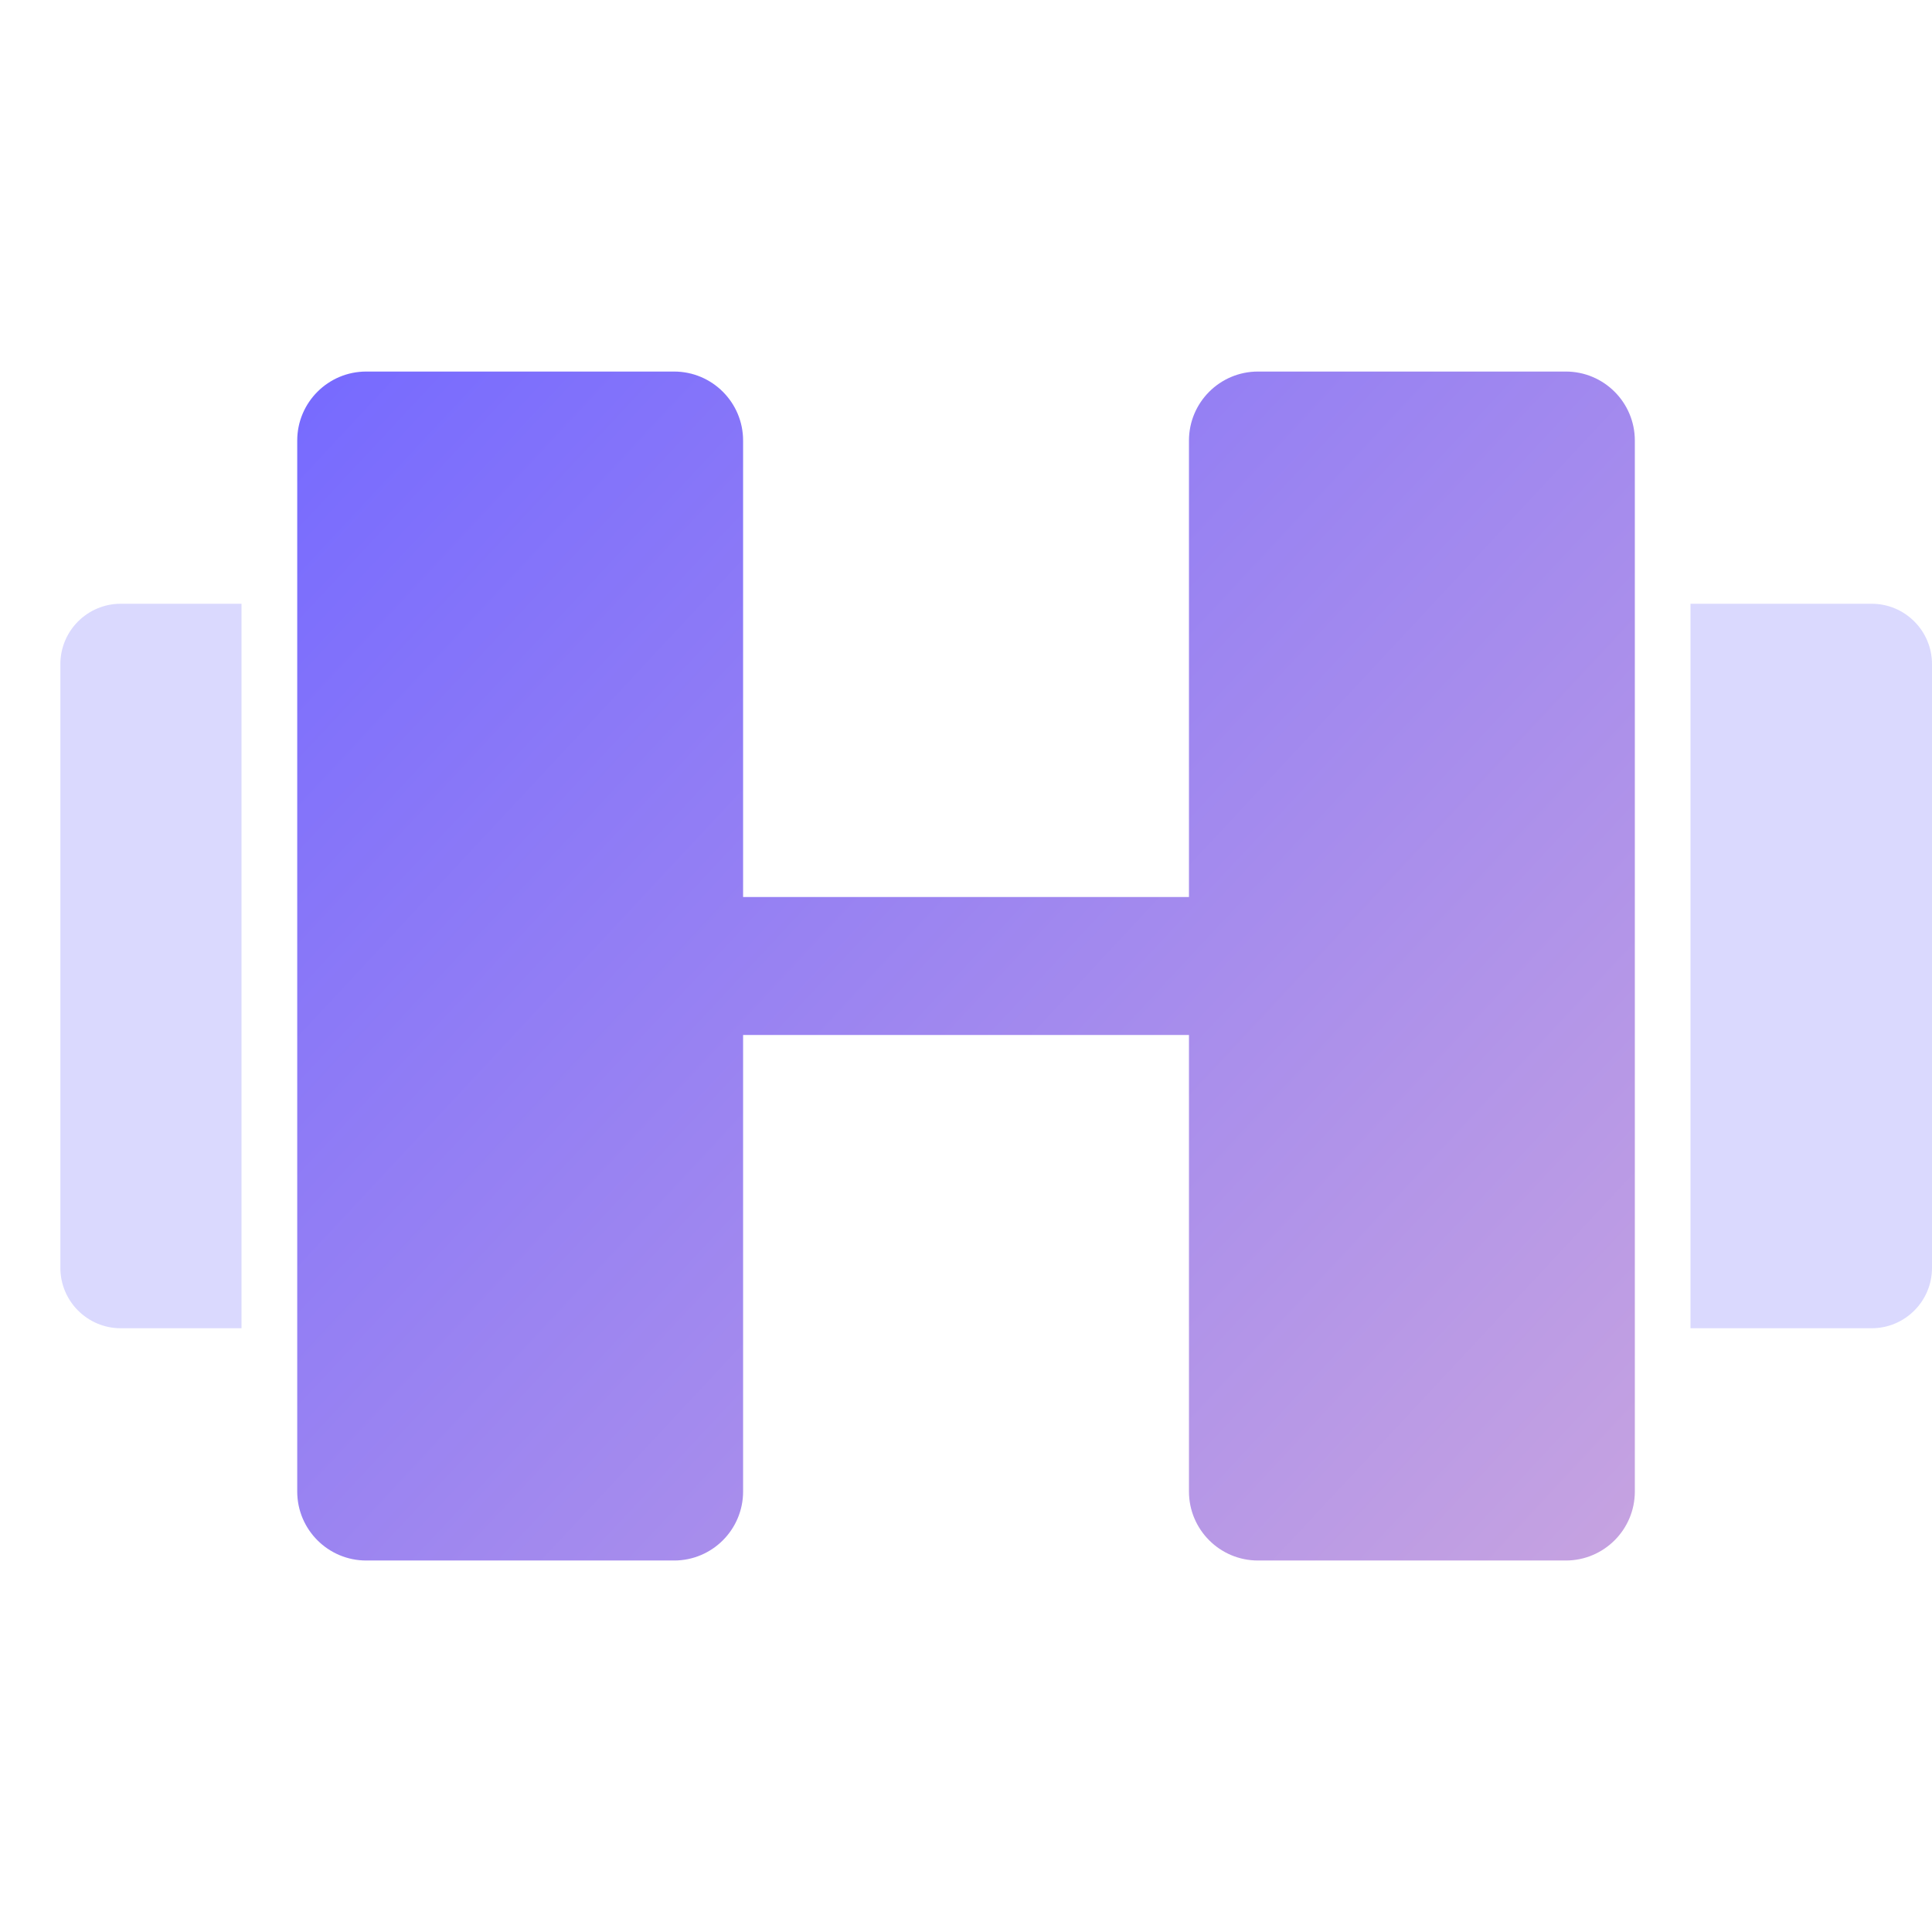
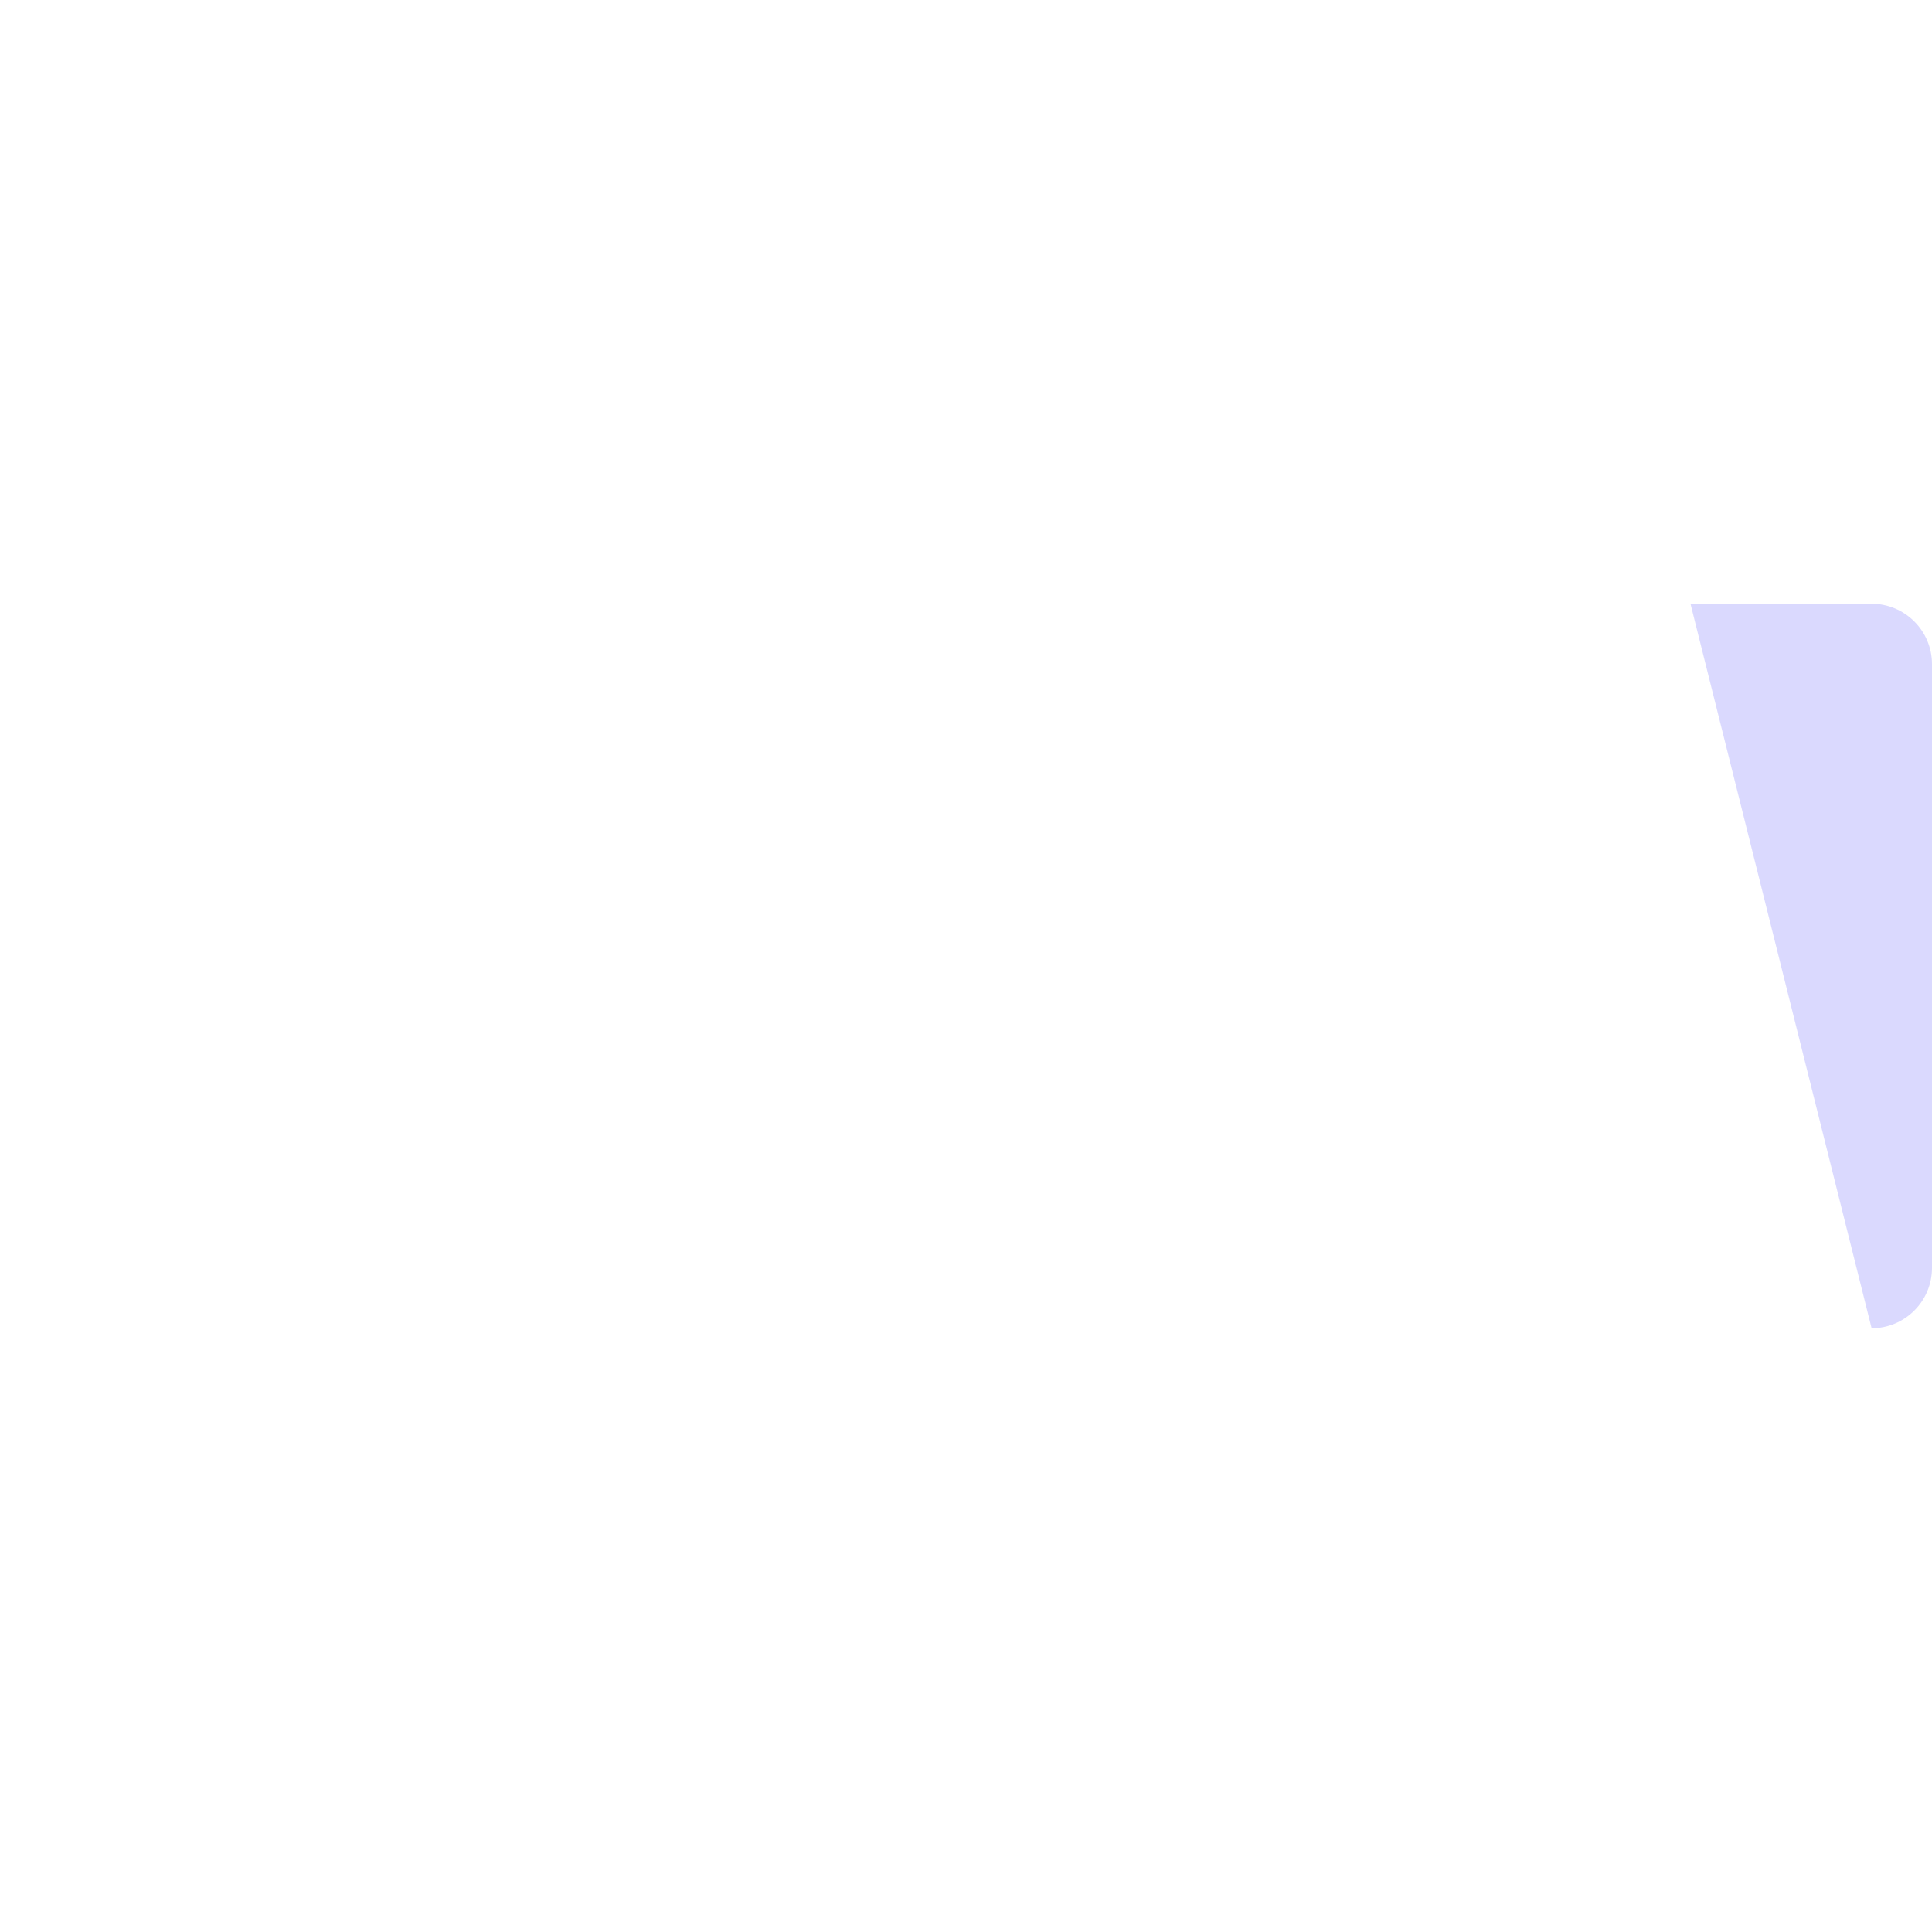
<svg xmlns="http://www.w3.org/2000/svg" fill="none" height="32" viewBox="0 0 32 32" width="32">
  <linearGradient id="a" gradientUnits="userSpaceOnUse" x1="5" x2="42" y1="6" y2="40.501">
    <stop offset="0" stop-color="#766aff" />
    <stop offset="1" stop-color="#ffcbcb" />
  </linearGradient>
-   <path d="m1 11c0-.552.448-1 1-1h2v12h-2c-.552 0-1-.448-1-1z" fill="#dad9fe" />
-   <path d="m28 10h3c.552 0 1 .448 1 1v10c0 .552-.448 1-1 1h-3z" fill="#dad9fe" />
-   <path clip-rule="evenodd" d="m4.923 7.297c0-.631.512-1.143 1.143-1.143h5.099c.631 0 1.143.512 1.143 1.143v7.56h7.385v-7.56c0-.631.512-1.143 1.143-1.143h5.099c.631 0 1.143.512 1.143 1.143v17.407c0 .631-.512 1.143-1.143 1.143h-5.099c-.631 0-1.143-.512-1.143-1.143v-7.561h-7.385v7.561c0 .631-.512 1.143-1.143 1.143h-5.099c-.631 0-1.143-.512-1.143-1.143z" fill="url(#a)" fill-rule="evenodd" />
+   <path d="m28 10h3c.552 0 1 .448 1 1v10c0 .552-.448 1-1 1z" fill="#dad9fe" />
</svg>